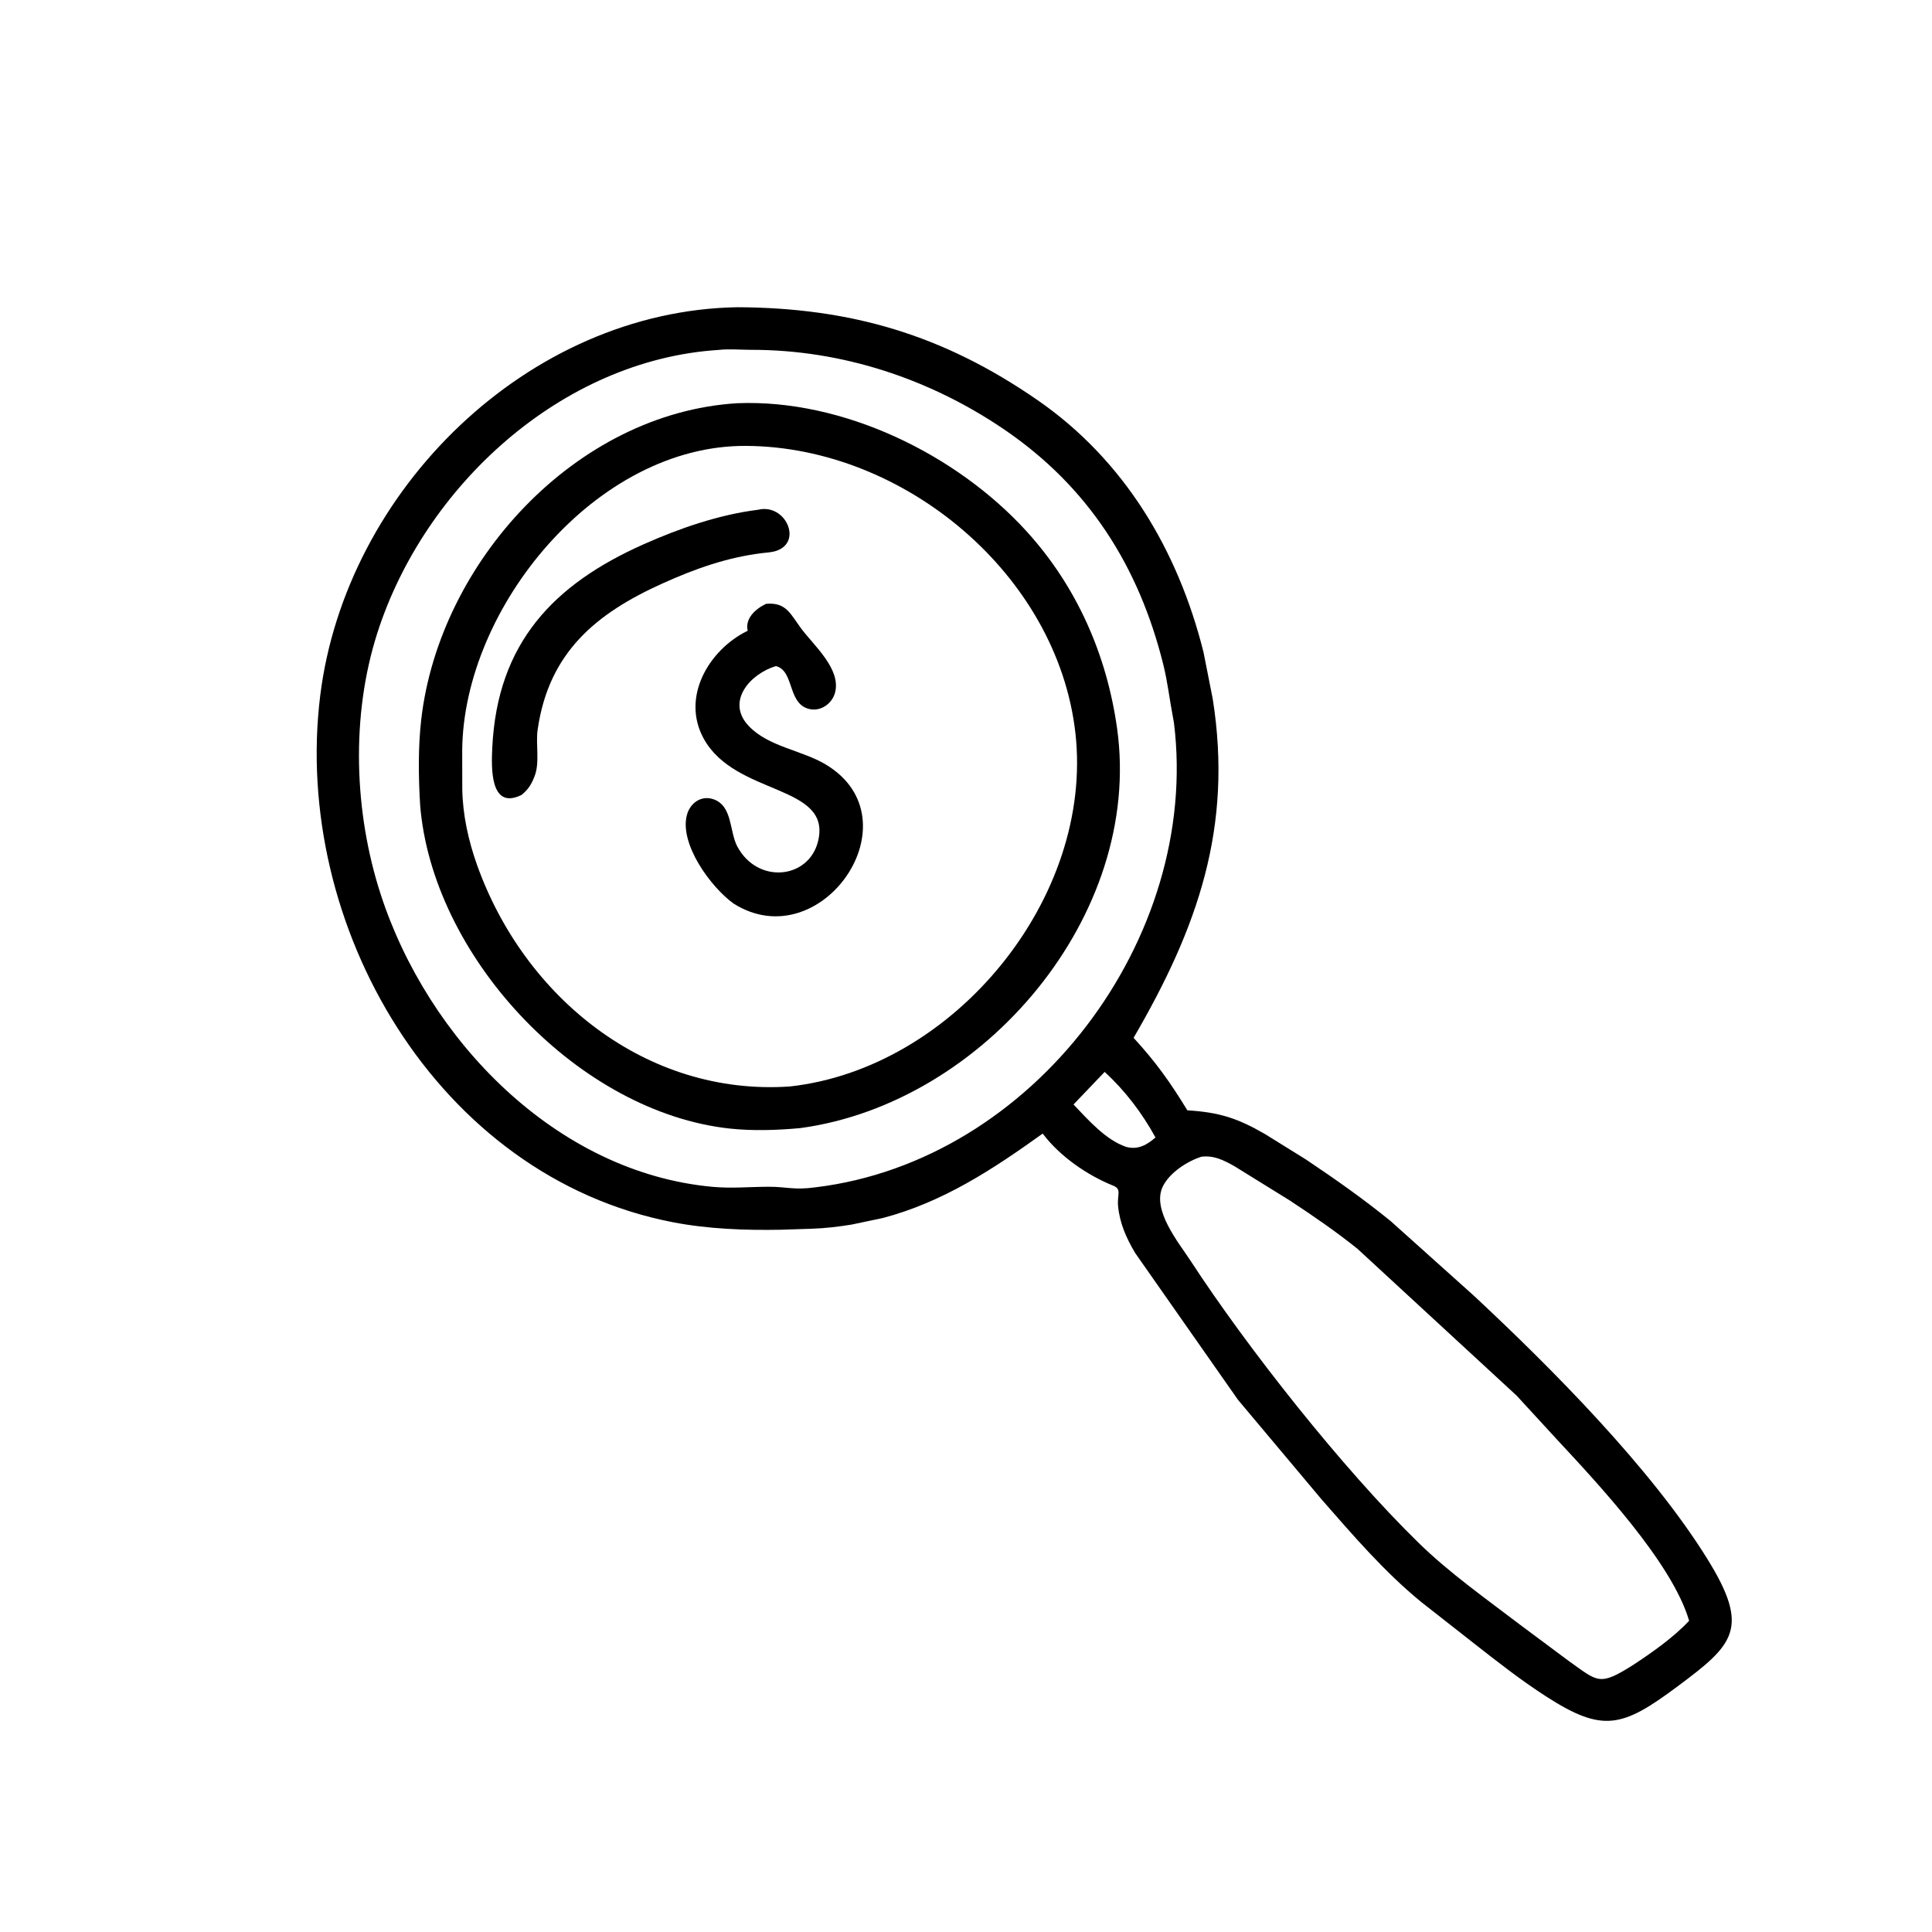
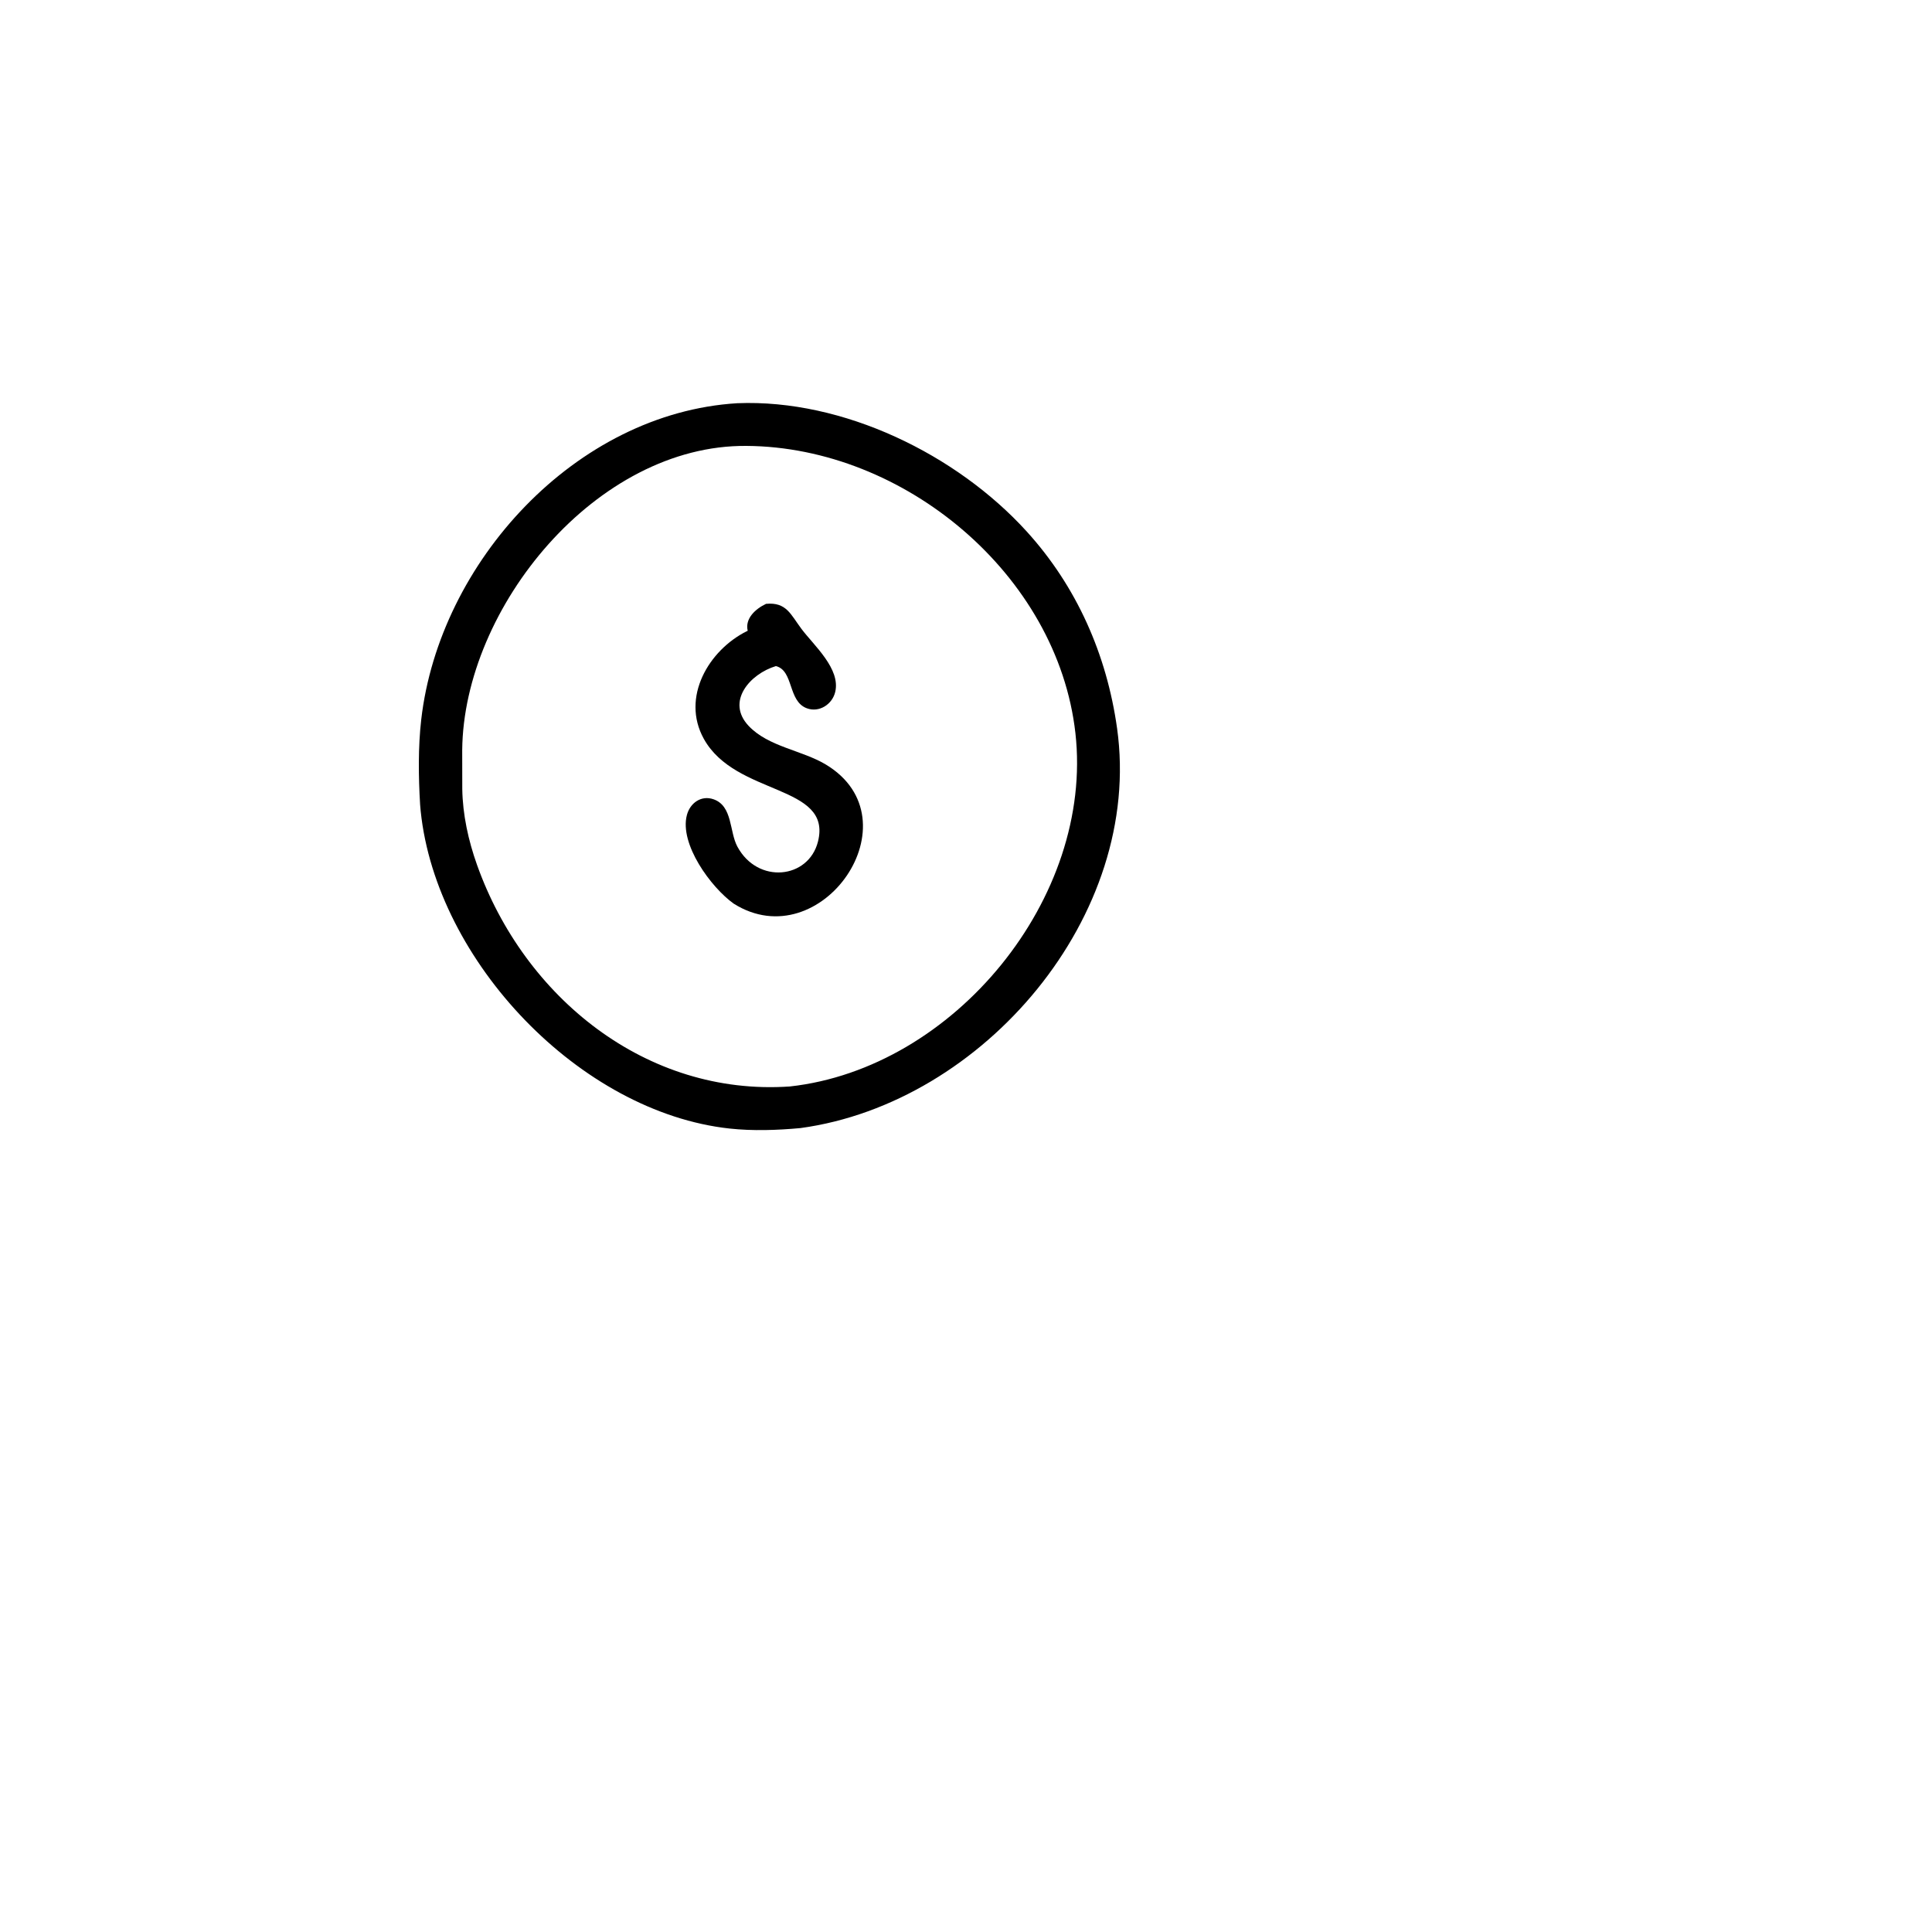
<svg xmlns="http://www.w3.org/2000/svg" version="1.1" style="display: block;" viewBox="0 0 2048 2048" width="640" height="640">
-   <path transform="translate(0,0)" fill="rgb(0,0,0)" d="M 1506.57 1698.21 C 1467.26 1666.04 1434.07 1627.28 1400.71 1589.16 L 1312.31 1483.85 L 1203.35 1328.27 C 1194.09 1312.75 1186.96 1296.84 1185.23 1278.65 C 1184.02 1265.97 1189.55 1260.68 1179.83 1256.76 C 1152.38 1245.71 1124.12 1226.05 1106.11 1202.72 L 1105.29 1201.64 C 1052.47 1239.55 999.562 1274.37 935.7 1291.16 L 902.803 1298.09 C 888.568 1300.41 874.369 1302.08 859.946 1302.53 L 827.77 1303.57 C 789.963 1304.3 750.543 1302.82 713.362 1295.63 C 462.882 1247.2 309.212 980.228 339.486 737.059 C 366.563 519.569 559.406 329.321 781.765 325.671 C 901.71 326.219 999.784 354.856 1100 424.258 C 1191.96 487.945 1248.83 583.537 1275.76 691.341 L 1285.55 740.826 C 1307.01 876.587 1269.96 982.861 1201.65 1100.13 C 1225.42 1126.08 1240.17 1146.79 1258.64 1176.98 C 1292.14 1179.08 1311.33 1185.03 1341 1202.17 L 1384.29 1229.06 C 1415.17 1249.75 1445.37 1270.99 1474.22 1294.46 L 1562.52 1373.66 C 1644.71 1450.31 1750.07 1556.29 1809.64 1652.18 C 1855.9 1726.65 1837.8 1743.3 1777.88 1787.94 C 1719.65 1831.31 1699 1836.94 1639.11 1798.41 C 1612.04 1780.99 1587.06 1761.33 1561.76 1741.5 L 1506.57 1698.21 z M 761.62 370.943 C 595.225 381.557 449.66 515.479 399.898 671.273 C 371.912 758.895 375.213 860.692 403.533 947.975 C 453.305 1101.38 589 1243.07 755.709 1258.13 C 775.605 1259.92 794.816 1258.08 814.661 1258.01 C 833.886 1257.94 841.339 1261.76 864.24 1258.63 C 1095.51 1230.8 1272.59 994.476 1244.47 766.5 L 1243.49 760.851 C 1239.81 741.971 1237.82 723.254 1233.14 704.435 C 1207.14 599.874 1153.52 515.968 1064.87 455.523 C 985.553 401.442 892.35 370.709 796.213 370.826 C 785.124 370.84 772.555 369.662 761.62 370.943 z M 1170.96 1136.27 L 1137.97 1170.8 C 1153.39 1186.96 1172.22 1208.54 1193.89 1215.78 C 1206.38 1219.1 1215.87 1213.61 1224.87 1205.76 C 1210.51 1179.7 1192.91 1156.4 1170.96 1136.27 z M 1273.56 1226.16 C 1258.51 1230.99 1239.91 1242.96 1232.7 1257.57 C 1220.48 1282.36 1249.56 1317.32 1262.05 1336.49 C 1322.31 1428.96 1423.35 1556.95 1503.71 1635.42 C 1536.63 1667.55 1575.28 1694.78 1611.81 1722.64 L 1662.22 1760.17 C 1694.12 1782.83 1694.93 1787.79 1730.99 1765.06 C 1751.2 1751.77 1773.94 1735.85 1790.53 1718.1 C 1772.74 1656.64 1693.01 1571.72 1650.22 1525.7 L 1607.71 1479.43 L 1439.03 1323.83 C 1415.96 1305.29 1391.56 1288.55 1366.84 1272.32 L 1308.53 1236.21 C 1297.14 1229.87 1286.98 1224.58 1273.56 1226.16 z" />
  <path transform="translate(0,0)" fill="rgb(0,0,0)" d="M 848.601 1195.8 C 823.976 1198.08 798.03 1198.98 773.461 1196.31 C 615.113 1179.12 462.569 1019.21 445.963 860 L 445.334 852.922 C 443.576 823.363 443.148 792.09 446.537 762.648 C 465.705 596.102 610.027 437.891 781.521 427.427 C 893.863 422.861 1014.01 481.677 1088.18 563.194 C 1141.44 621.739 1173.2 693.947 1184.15 772.048 C 1211.95 970.457 1042.56 1169.34 848.601 1195.8 z M 791.429 472.685 C 632.383 471.168 491.428 643.928 489.957 795.064 L 490.029 836.312 C 490.445 863.589 496.496 891.055 505.648 916.758 C 555.628 1057.13 684.996 1162.15 837.24 1151.71 C 1011.46 1132.49 1159.68 951.815 1139.97 777.06 C 1121.02 609.121 958.462 473.795 791.429 472.685 z" />
-   <path transform="translate(0,0)" fill="rgb(0,0,0)" d="M 552.77 842.708 C 518.928 859.307 520.893 812.459 521.834 792.657 C 527.112 681.511 586.944 619.477 681.902 577.119 C 719.945 560.149 762.117 545.51 803.589 540.372 C 832.515 533.305 851.134 574.372 823.037 583.878 C 818.103 585.548 812.551 585.738 807.407 586.382 C 770.201 591.038 736.782 602.938 702.573 618.344 C 631.98 650.135 581.792 691.381 569.948 773.308 C 567.687 788.953 572.423 808.184 566.674 822.818 L 565.987 824.5 C 562.871 832.343 559.325 837.413 552.77 842.708 z" />
  <path transform="translate(0,0)" fill="rgb(0,0,0)" d="M 777.792 957.924 C 753.587 940.647 720.042 894.733 728.128 864 C 731.505 851.162 743.378 842.661 756.5 847.312 C 776.73 854.482 773.057 881.493 781.647 897.449 C 803.232 937.546 857.032 931.764 867.063 892.204 C 882.57 831.043 779.886 844.246 746.075 783.184 C 721.672 739.112 751.437 689.107 791.659 669.094 L 792.605 668.647 C 789.469 655.622 800.983 645.306 812.038 640.099 C 833.75 638.058 838.178 651.48 849.632 666.719 C 862.816 684.258 891.237 708.909 885.364 733.513 C 882.227 746.656 868.456 755.607 855.372 750.842 C 834.995 743.422 841.566 710.909 822.5 706.074 C 795.123 714.32 769.249 743.578 793.546 769.437 C 814.443 791.678 850.067 795.163 875.524 810.502 C 972.481 868.922 870.517 1016.25 777.792 957.924 z" />
</svg>